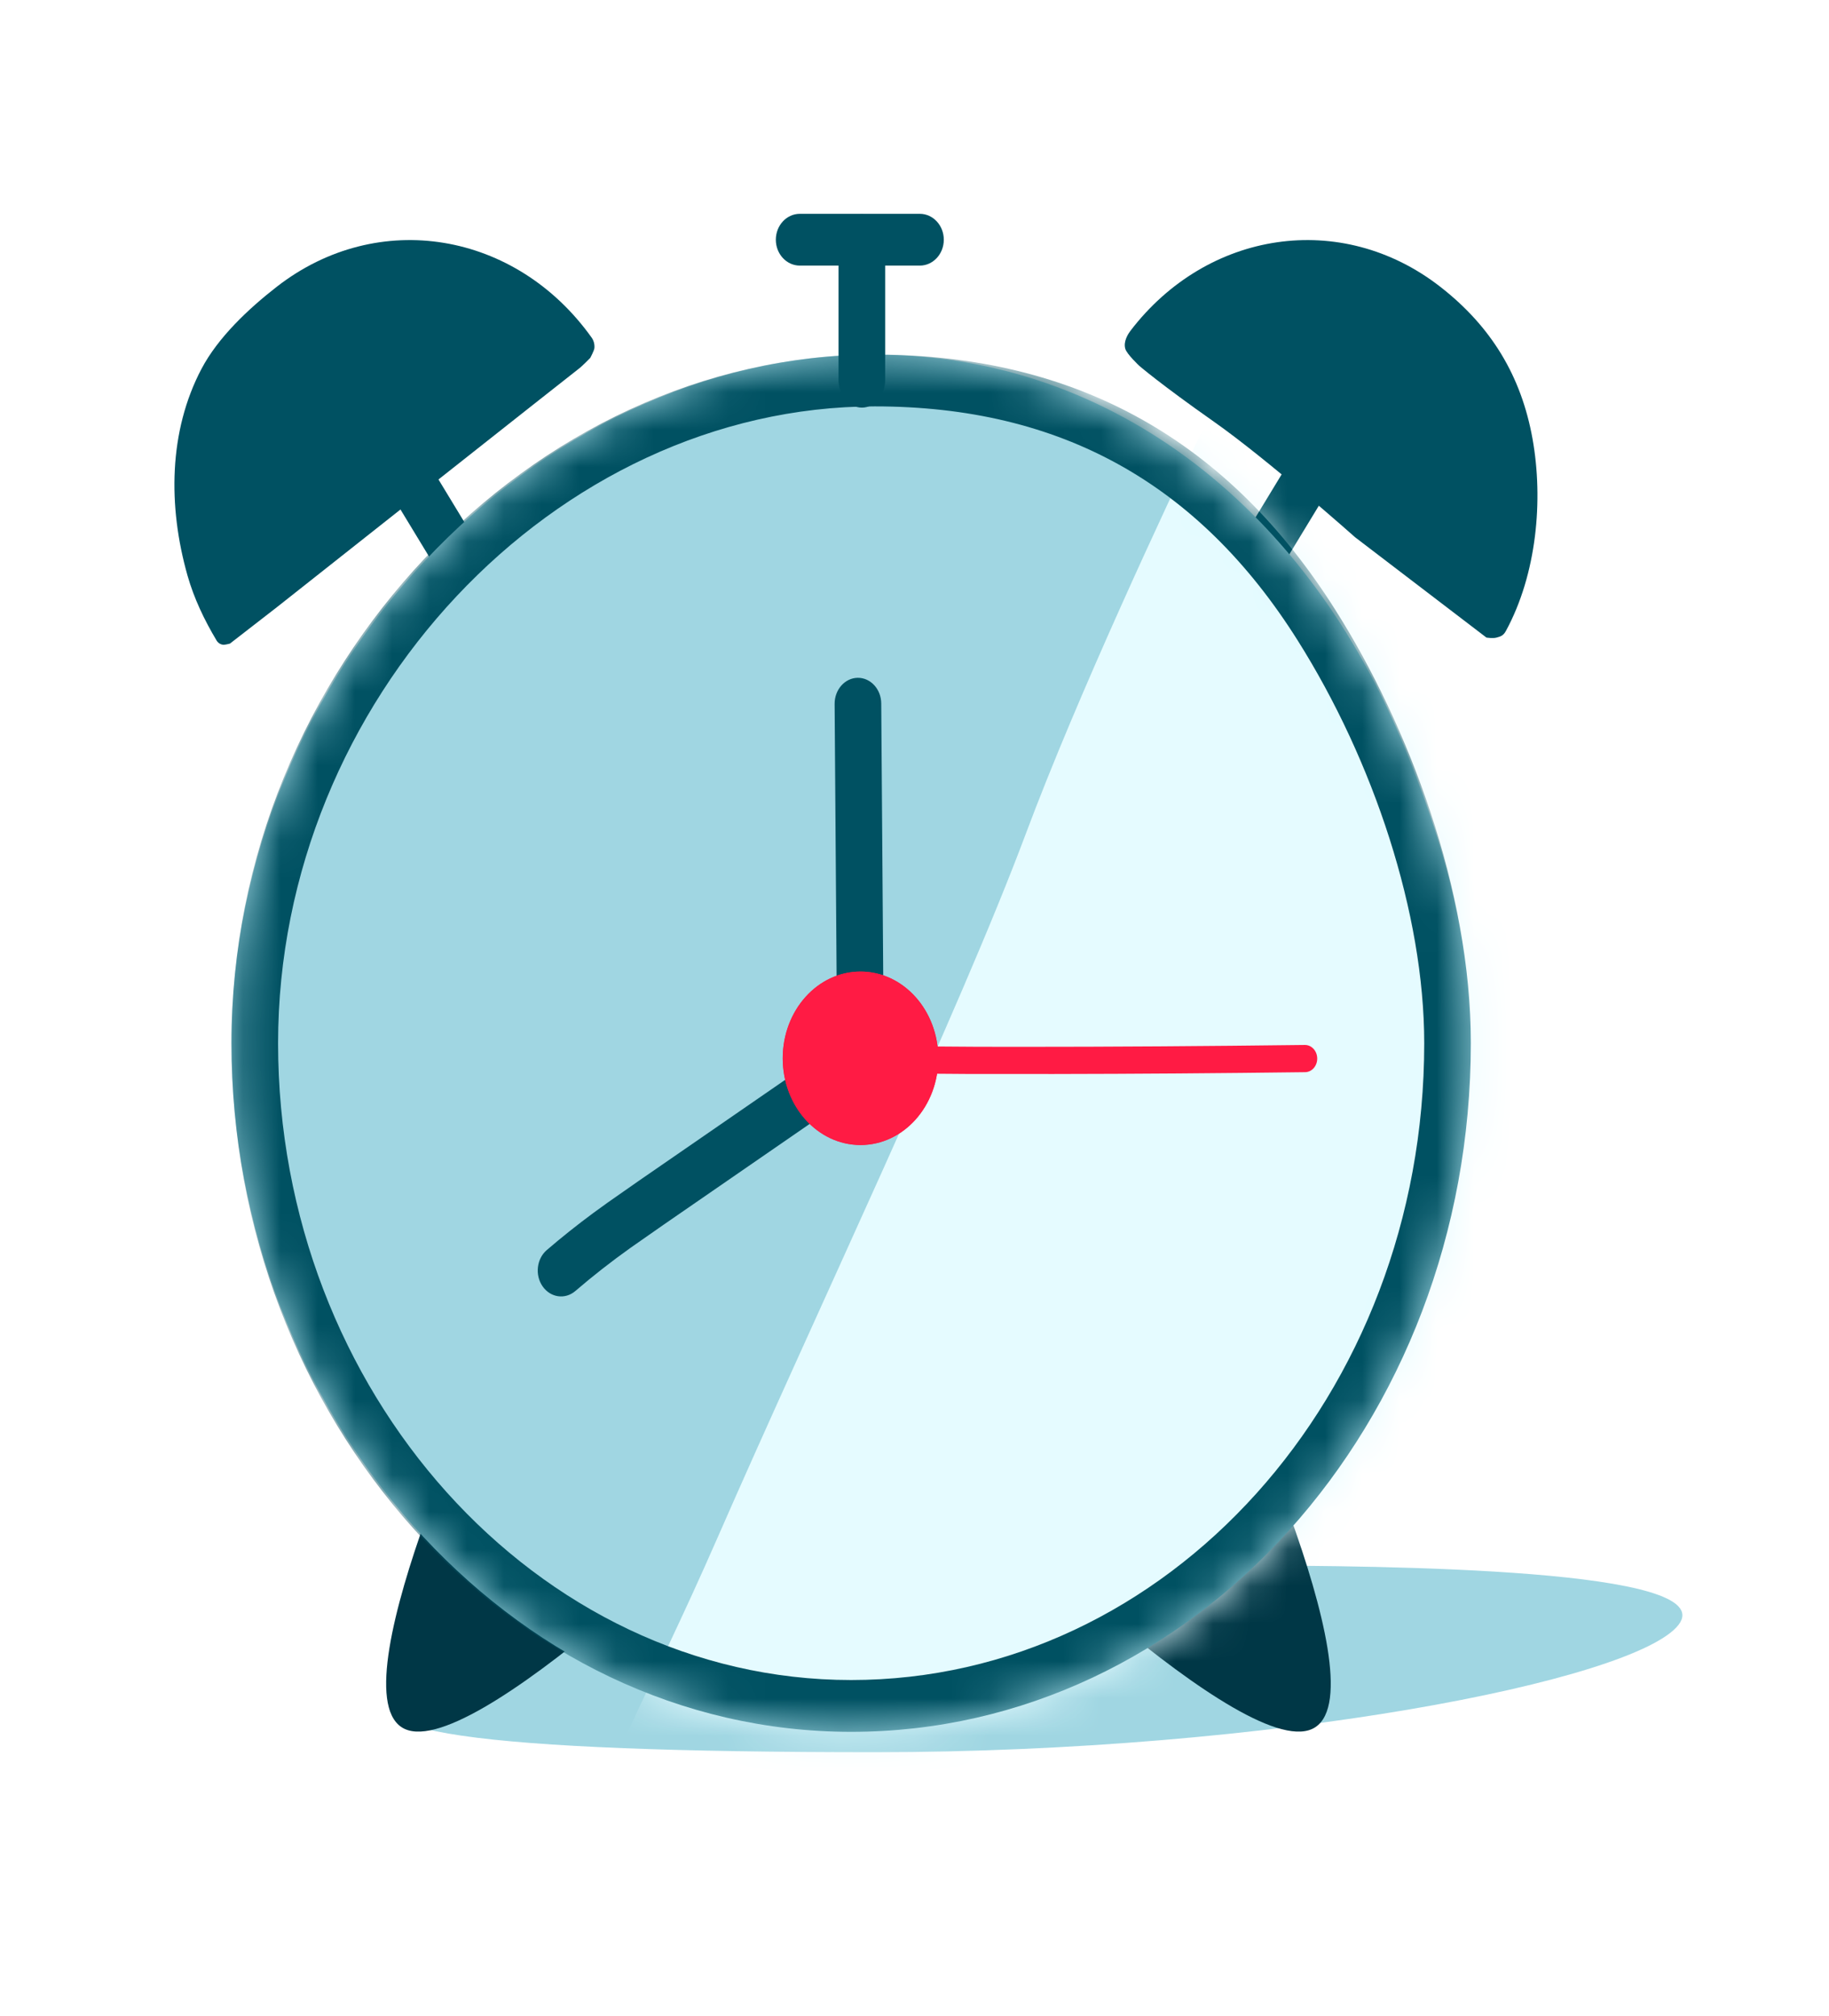
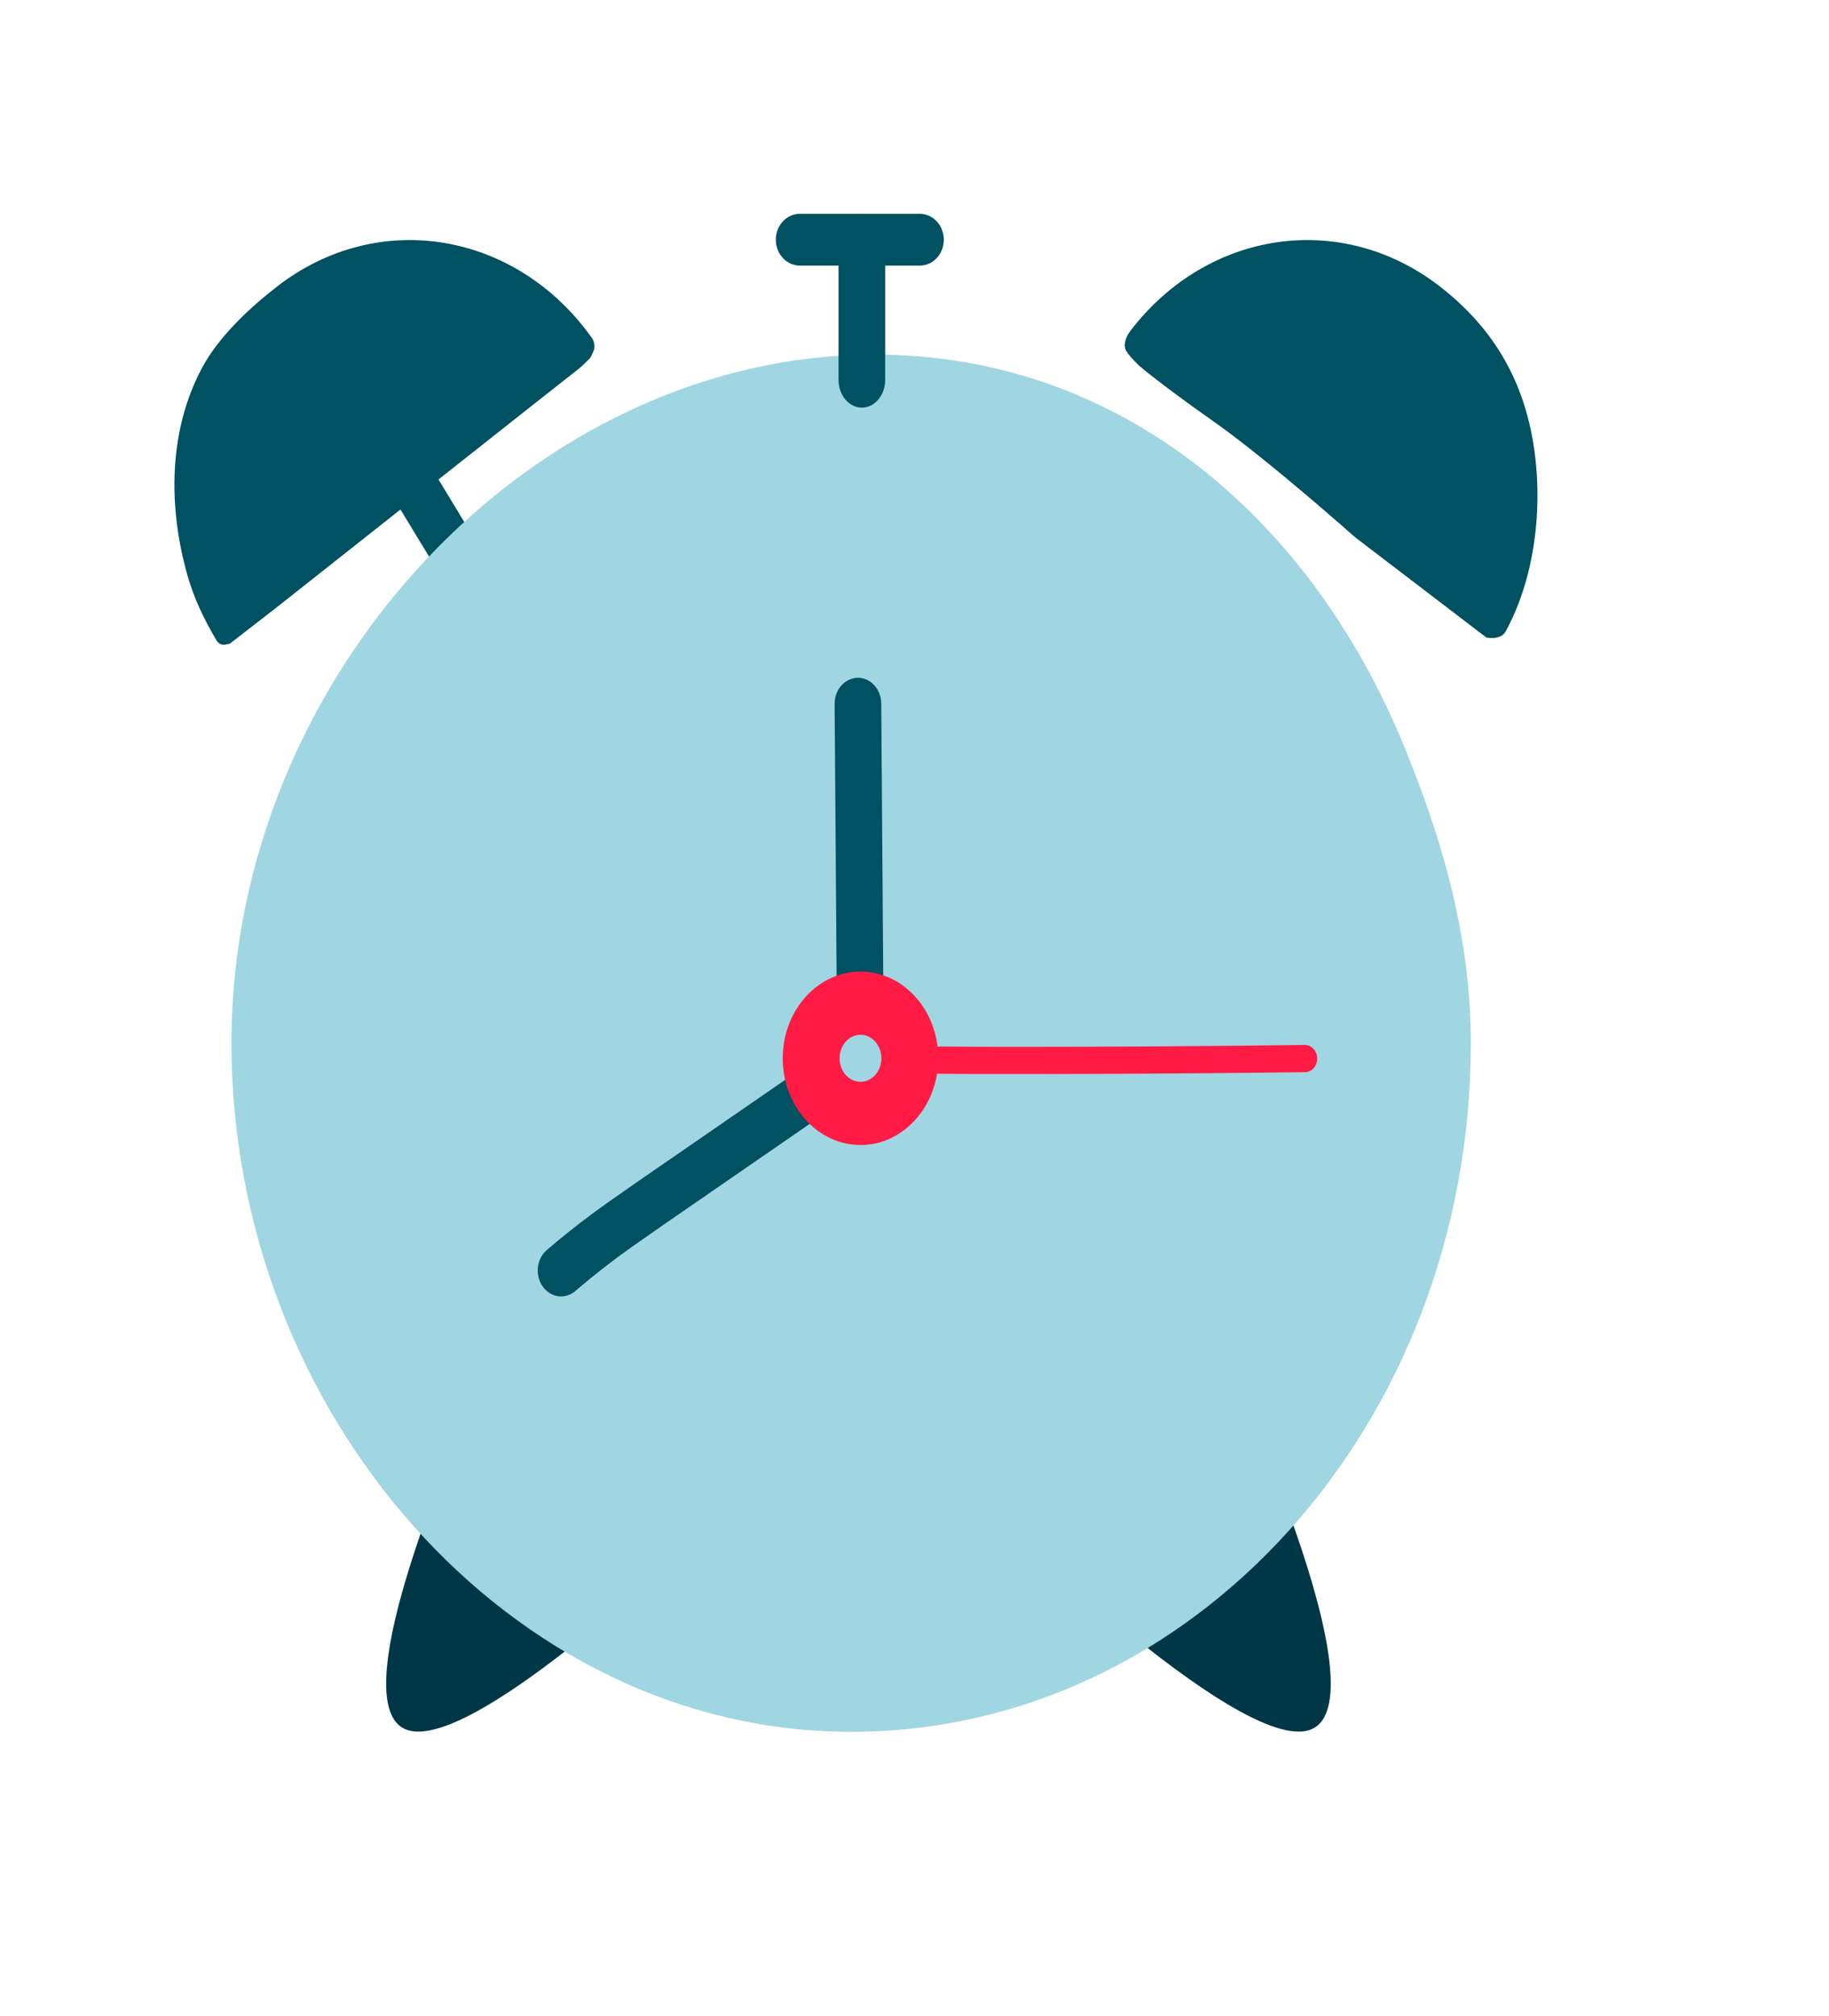
<svg xmlns="http://www.w3.org/2000/svg" width="49" height="54" viewBox="0 0 49 54" fill="none">
-   <path fill-rule="evenodd" clip-rule="evenodd" d="M11.114 45.091C13.573 43.815 28.845 41.932 33.065 41.932C37.285 41.932 46.13 42.024 44.968 43.522C43.806 45.019 34.052 46.932 23.436 46.932C12.821 46.932 8.655 46.368 11.114 45.091Z" fill="#A0D6E2" />
  <path fill-rule="evenodd" clip-rule="evenodd" d="M19.386 38.072C19.657 38.223 20.455 39.248 20.201 39.723C20.201 39.723 12.501 47.428 10.755 46.26C9.008 45.092 13.413 35.859 13.413 35.859C13.605 35.349 13.987 35.049 14.258 35.201L19.386 38.072Z" fill="#003746" />
  <path fill-rule="evenodd" clip-rule="evenodd" d="M26.611 38.072C26.34 38.223 25.542 39.248 25.796 39.723C25.796 39.723 33.496 47.428 35.242 46.26C36.989 45.092 32.584 35.859 32.584 35.859C32.392 35.349 32.01 35.049 31.738 35.201L26.611 38.072Z" fill="#003746" />
-   <path d="M35.3 11.118C35.506 10.779 35.904 10.678 36.19 10.892C36.476 11.107 36.541 11.555 36.335 11.894L34.473 14.961C34.268 15.3 33.869 15.401 33.583 15.186C33.297 14.972 33.232 14.524 33.438 14.185L35.3 11.118Z" fill="#005162" />
  <path d="M40.095 17.077C40.193 17.049 40.271 17.035 40.344 16.9C41.17 15.38 41.351 13.396 41.058 11.758C40.757 10.074 39.95 8.742 38.584 7.68C35.934 5.618 32.338 6.174 30.285 8.861C30.236 8.925 30.086 9.141 30.148 9.345C30.192 9.489 30.52 9.797 30.52 9.797C30.52 9.797 31.08 10.282 32.517 11.292C33.955 12.302 36.305 14.391 36.305 14.391L39.822 17.077C39.822 17.077 39.996 17.106 40.095 17.077Z" fill="#005162" />
  <path d="M10.7 11.118C10.495 10.779 10.096 10.678 9.81 10.892C9.524 11.107 9.459 11.555 9.665 11.894L11.527 14.961C11.733 15.3 12.131 15.401 12.417 15.186C12.703 14.972 12.768 14.524 12.562 14.185L10.7 11.118Z" fill="#005162" />
  <path d="M5.806 17.162C5.474 16.608 5.196 16.024 5.024 15.418C4.496 13.557 4.519 11.547 5.399 9.878C5.842 9.038 6.653 8.273 7.416 7.68C10.128 5.57 13.83 6.201 15.857 9.052C15.889 9.097 15.935 9.196 15.925 9.321C15.92 9.387 15.814 9.586 15.814 9.586C15.814 9.586 15.581 9.824 15.504 9.878C15.427 9.933 7.416 16.265 7.416 16.265L6.16 17.239C6.16 17.239 6.02 17.277 5.971 17.269C5.866 17.253 5.819 17.183 5.806 17.162Z" fill="#005162" />
  <path d="M22.803 46.387C31.971 46.387 39.404 38.129 39.404 27.942C39.404 25.026 38.608 22.395 37.598 19.944C35.078 13.831 29.978 9.498 23.434 9.498C14.265 9.498 6.201 18.092 6.201 27.942C6.201 37.793 13.634 46.387 22.803 46.387Z" fill="#A0D6E2" />
  <mask id="mask0_8_19" style="mask-type:alpha" maskUnits="userSpaceOnUse" x="6" y="9" width="34" height="38">
-     <path d="M22.803 46.387C31.971 46.387 39.404 38.129 39.404 27.942C39.404 25.026 38.608 22.395 37.598 19.944C35.078 13.831 29.978 9.498 23.434 9.498C14.265 9.498 6.201 18.092 6.201 27.942C6.201 37.793 13.634 46.387 22.803 46.387Z" fill="white" />
-   </mask>
+     </mask>
  <g mask="url(#mask0_8_19)">
    <path fill-rule="evenodd" clip-rule="evenodd" d="M32.231 11.486C31.238 13.567 28.882 18.589 27.483 22.33C25.696 27.106 21.784 35.331 19.231 41.169C18.291 43.319 17.469 44.976 16.802 46.425C22.424 48.825 32.099 49.177 37.683 39.924C44.276 28.998 40.931 16.817 33.452 12.128C33.064 11.885 32.622 11.696 32.231 11.486Z" fill="#E5FBFF" />
    <path fill-rule="evenodd" clip-rule="evenodd" d="M35.787 16.355C32.941 11.841 28.889 9.498 23.434 9.498C14.265 9.498 6.201 17.905 6.201 27.942C6.201 37.979 13.634 46.387 22.803 46.387C31.971 46.387 39.404 38.129 39.404 27.942C39.404 23.817 37.724 19.427 35.787 16.355ZM7.45 27.942C7.45 18.762 14.871 10.885 23.434 10.885C28.424 10.885 32.121 12.958 34.764 17.151C36.801 20.382 38.156 24.467 38.156 27.942C38.156 37.362 31.282 44.999 22.803 44.999C14.371 44.999 7.45 37.266 7.45 27.942Z" fill="#005162" />
  </g>
  <path d="M22.465 6.479C22.465 6.07 22.745 5.739 23.09 5.739C23.434 5.739 23.714 6.07 23.714 6.479V10.178C23.714 10.587 23.434 10.918 23.09 10.918C22.745 10.918 22.465 10.587 22.465 10.178V6.479Z" fill="#005162" />
  <path d="M21.428 7.114C21.073 7.114 20.785 6.804 20.785 6.421C20.785 6.038 21.073 5.727 21.428 5.727H24.642C24.997 5.727 25.285 6.038 25.285 6.421C25.285 6.804 24.997 7.114 24.642 7.114H21.428Z" fill="#005162" />
  <path d="M35.289 28.35C35.291 28.551 35.146 28.716 34.965 28.718C32.672 28.747 30.426 28.764 28.227 28.767L25.904 28.766L24.98 28.759L24.683 28.753L24.531 28.747L24.466 28.74L24.413 28.727L24.396 28.721L24.373 28.709L24.305 28.665L24.285 28.646L24.256 28.616C24.244 28.601 24.235 28.585 24.225 28.561L24.205 28.501L24.178 28.407L24.191 28.311C24.193 28.298 24.195 28.286 24.197 28.276L24.209 28.222C24.216 28.2 24.224 28.183 24.235 28.166L24.265 28.129C24.27 28.122 24.277 28.115 24.284 28.107L24.392 28.038L24.419 28.023L24.435 28.016C24.437 28.015 24.441 28.014 24.441 28.014L24.455 28.014L24.496 28.008L24.613 27.999L24.828 27.989C24.869 27.988 24.91 27.995 24.947 28.009L24.988 28.029L26.143 28.037L27.287 28.039C29.783 28.039 32.339 28.022 34.957 27.989C35.138 27.987 35.287 28.148 35.289 28.35Z" fill="#FF1B44" />
  <path d="M22.229 28.918C22.41 29.244 22.32 29.671 22.026 29.873L17.792 32.794L16.893 33.422C16.375 33.791 15.882 34.177 15.413 34.58C15.14 34.814 14.748 34.758 14.537 34.455C14.326 34.152 14.376 33.716 14.649 33.482C15.047 33.14 15.462 32.81 15.893 32.491L16.287 32.206L17.124 31.621L21.04 28.92L21.369 28.693C21.662 28.492 22.047 28.592 22.229 28.918Z" fill="#005162" />
  <path d="M22.98 18.155C23.325 18.152 23.607 18.461 23.609 18.844L23.663 26.254C23.666 26.637 23.388 26.95 23.044 26.954C22.699 26.957 22.417 26.649 22.414 26.266L22.36 18.854C22.358 18.471 22.636 18.158 22.98 18.155Z" fill="#005162" />
-   <path d="M23.054 30.669C21.903 30.669 20.97 29.629 20.97 28.346C20.97 27.063 21.903 26.023 23.054 26.023C24.204 26.023 25.137 27.063 25.137 28.346C25.137 29.629 24.204 30.669 23.054 30.669Z" fill="#FF1B44" />
  <path fill-rule="evenodd" clip-rule="evenodd" d="M22.494 28.346C22.494 28.7 22.749 28.976 23.054 28.976C23.358 28.976 23.613 28.7 23.613 28.346C23.613 27.993 23.358 27.716 23.054 27.716C22.749 27.716 22.494 27.993 22.494 28.346ZM20.97 28.346C20.97 29.629 21.903 30.669 23.054 30.669C24.204 30.669 25.137 29.629 25.137 28.346C25.137 27.063 24.204 26.023 23.054 26.023C21.903 26.023 20.97 27.063 20.97 28.346Z" fill="#FF1B44" />
</svg>